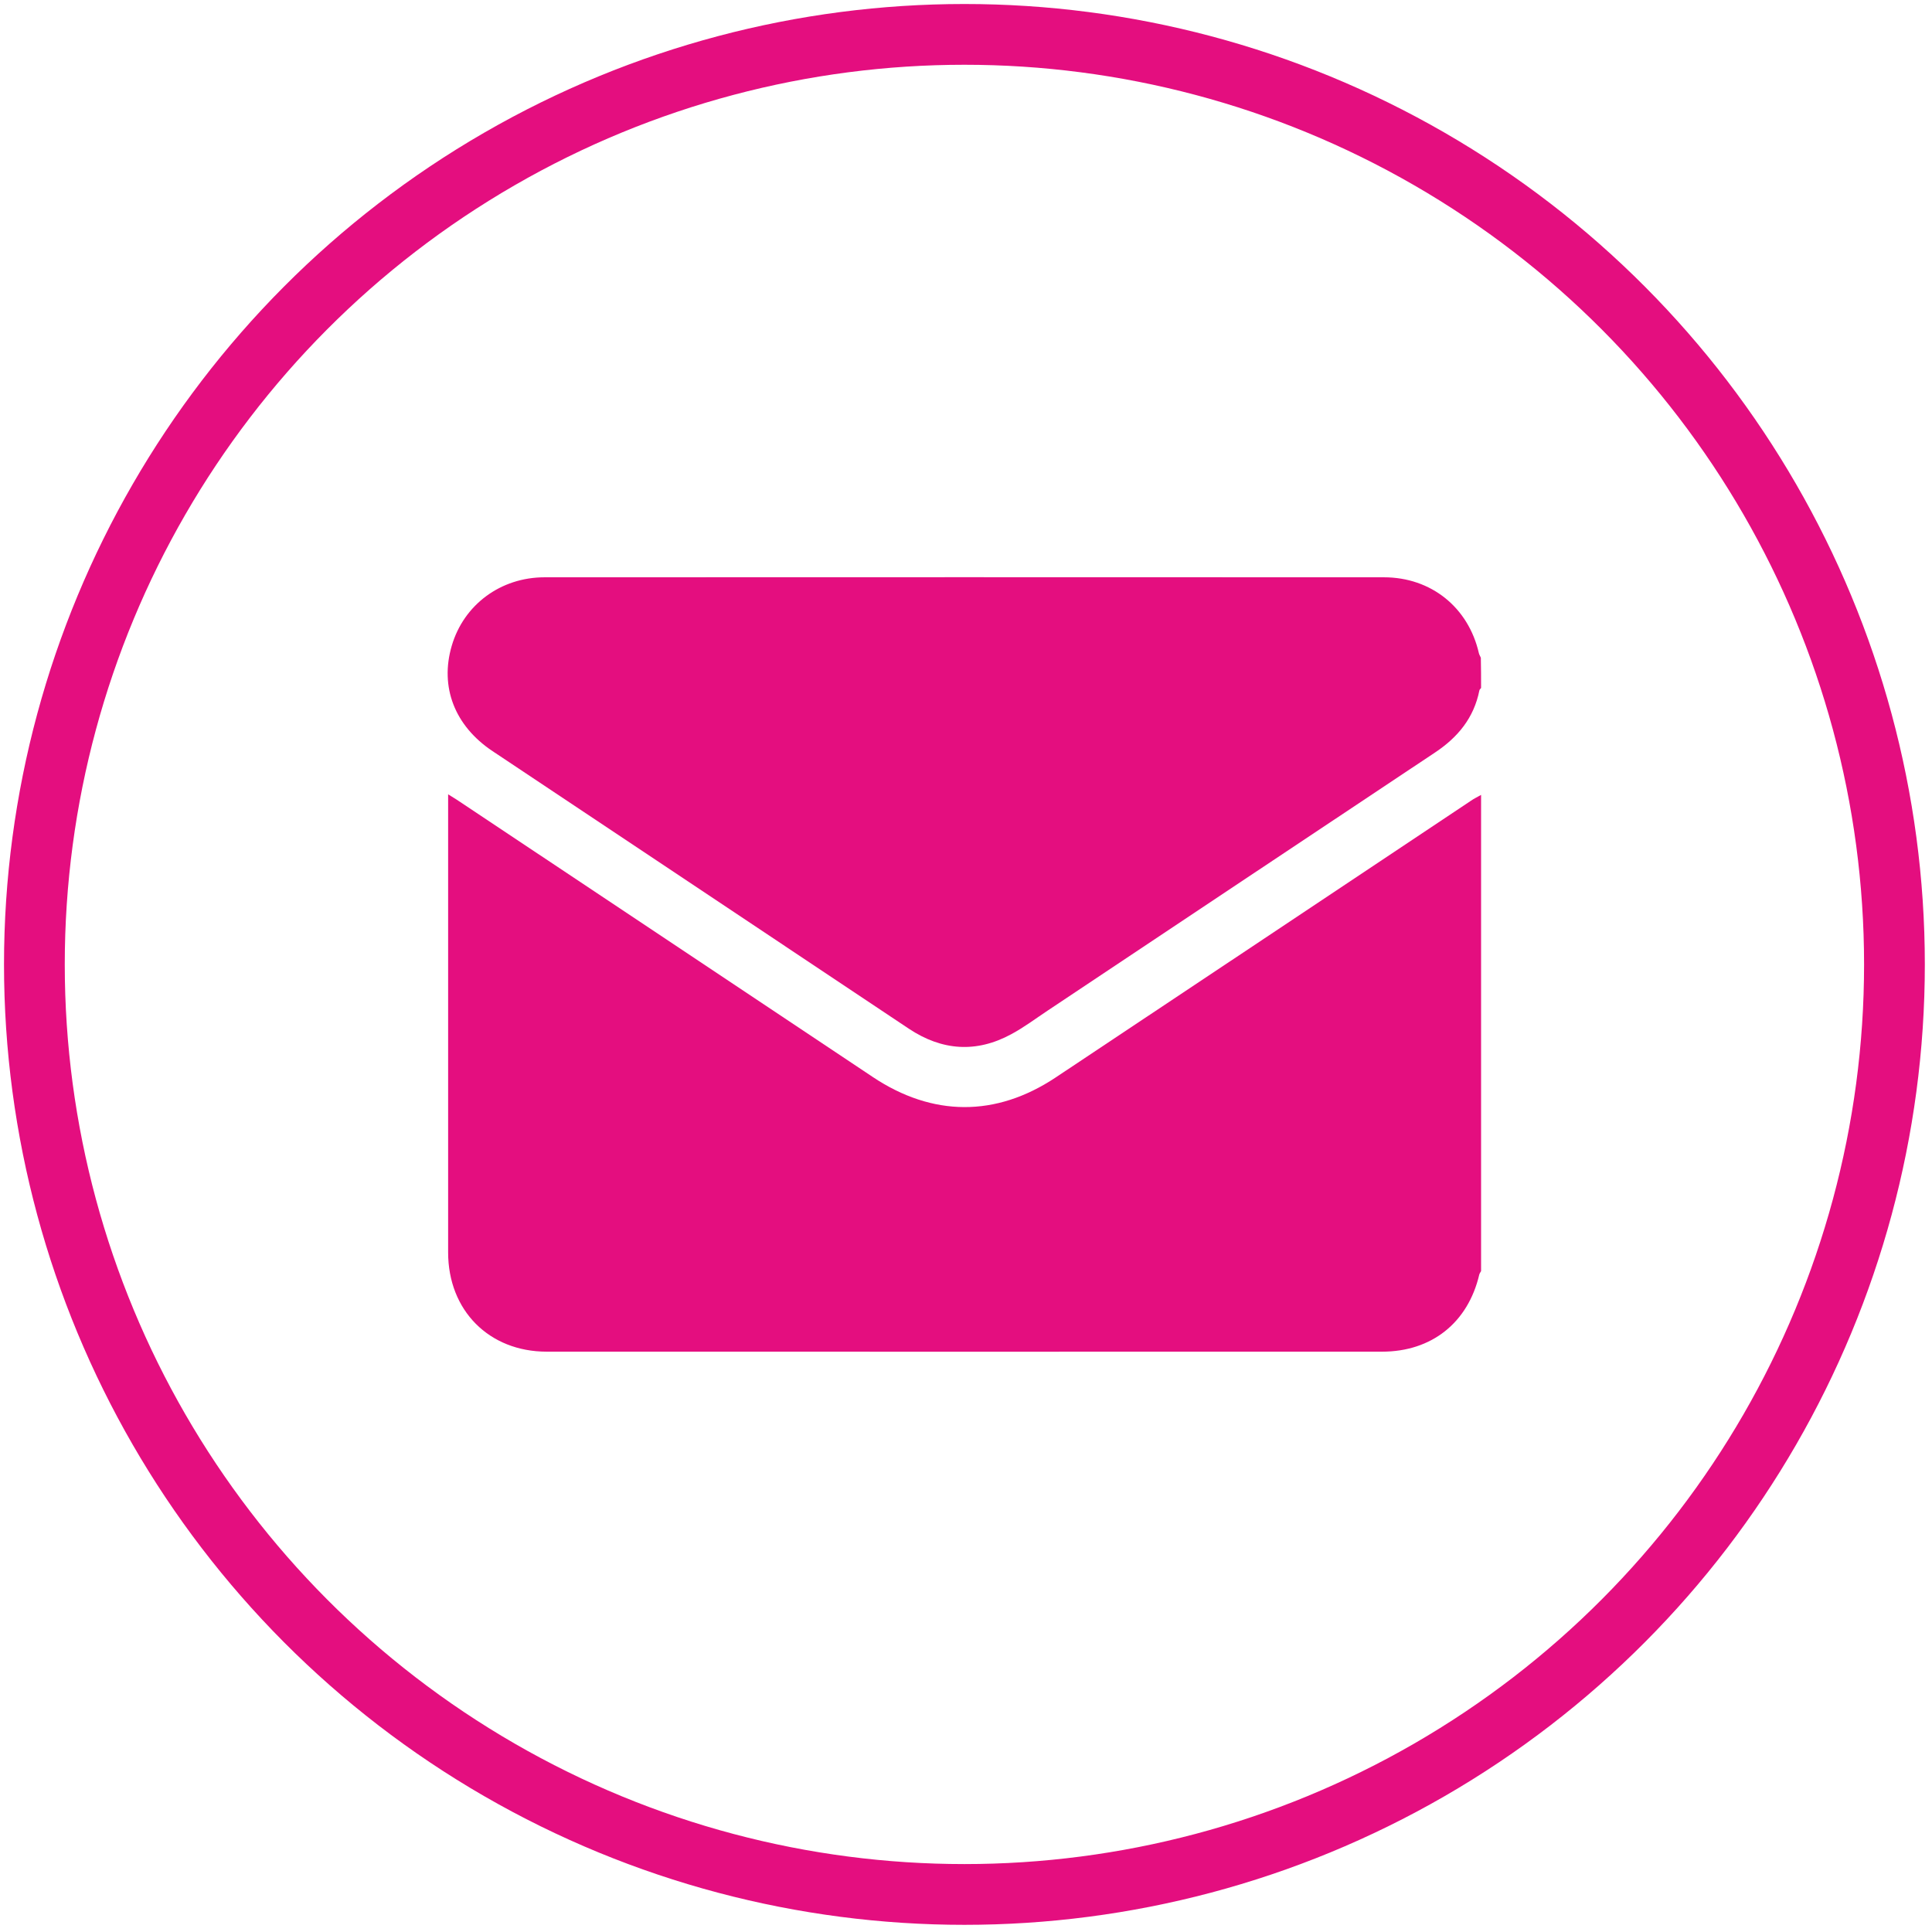
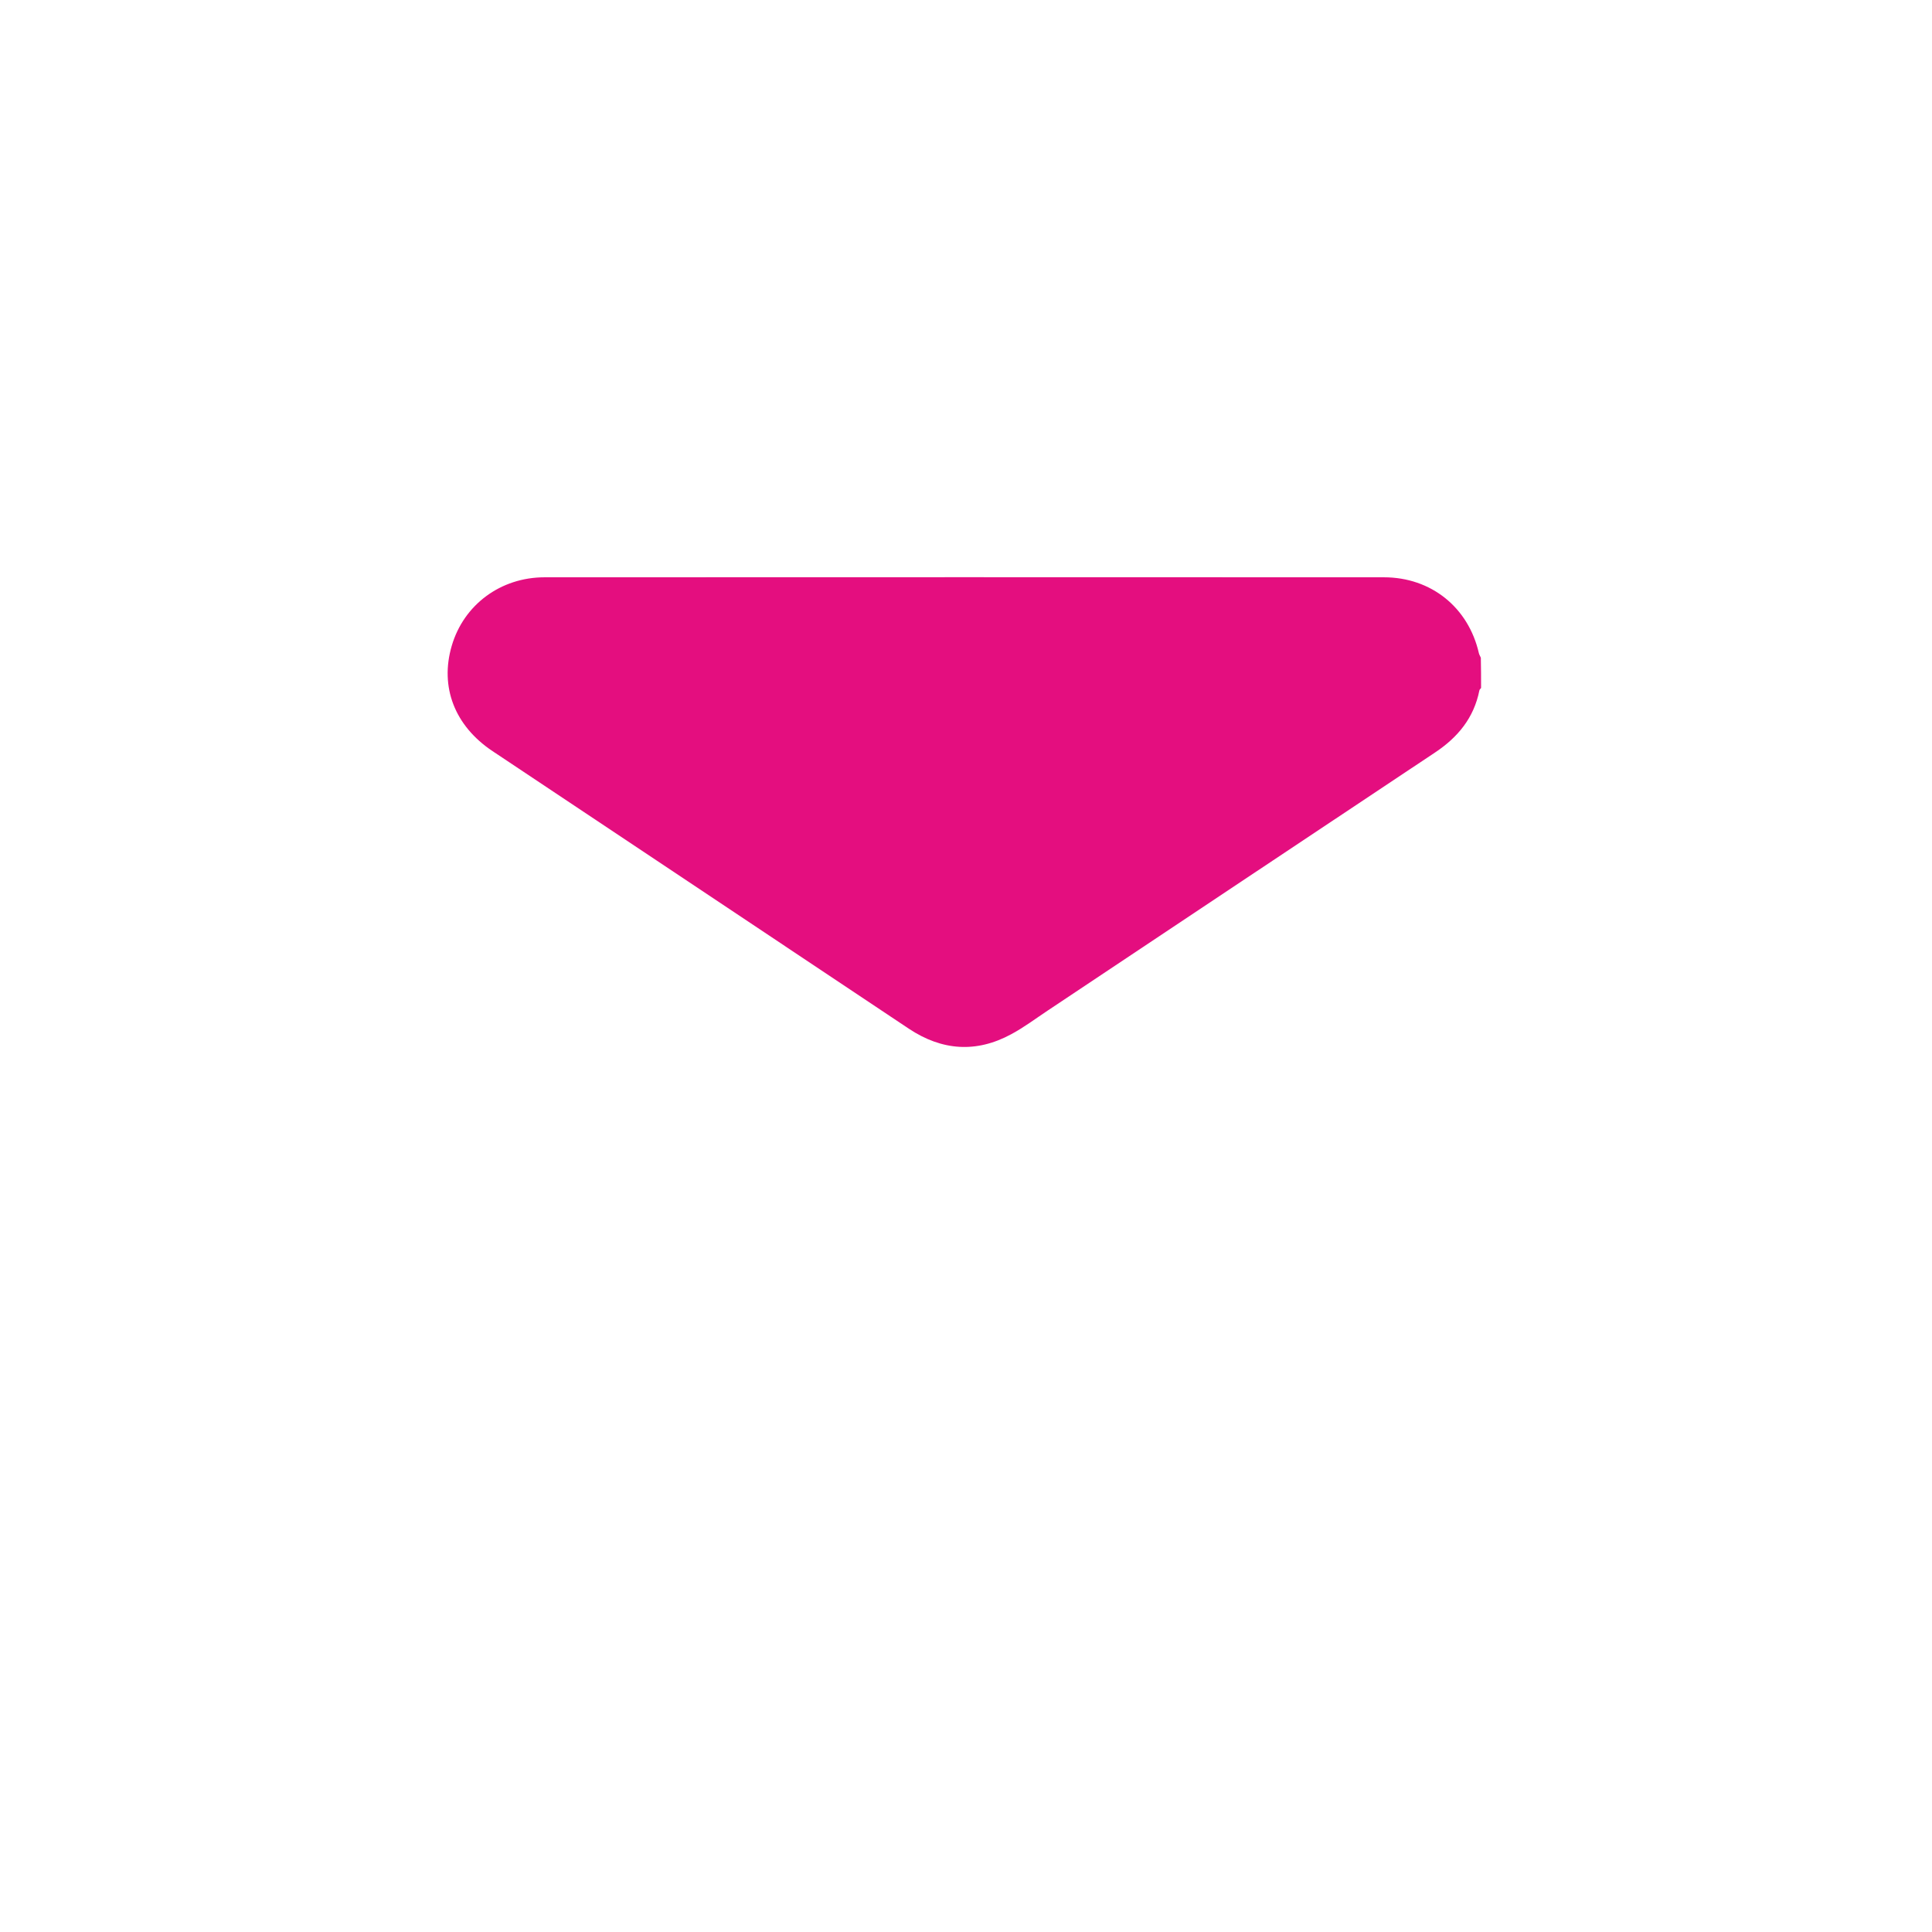
<svg xmlns="http://www.w3.org/2000/svg" width="100%" height="100%" viewBox="0 0 159 159" version="1.1" xml:space="preserve" style="fill-rule:evenodd;clip-rule:evenodd;stroke-miterlimit:10;">
  <g>
-     <path d="M121.89,65.42L121.89,104.61C121.84,104.7 121.77,104.79 121.74,104.9C120.81,108.86 117.82,111.24 113.74,111.24C90.83,111.24 67.91,111.25 45,111.24C40.24,111.24 36.88,107.84 36.88,103.07L36.88,65.37C37.2,65.57 37.4,65.69 37.6,65.82C49,73.41 60.41,81.02 71.82,88.63C76.75,91.92 81.96,91.94 86.87,88.68C98.27,81.1 109.65,73.5 121.04,65.91C121.31,65.72 121.61,65.58 121.89,65.42Z" style="fill:rgb(228,14,127);fill-rule:nonzero;" />
    <path d="M121.89,56.62C121.84,56.68 121.77,56.74 121.75,56.82C121.3,59.08 119.98,60.68 118.1,61.93C107.47,69 96.85,76.09 86.22,83.17C85.23,83.83 84.27,84.55 83.23,85.11C80.34,86.68 77.51,86.47 74.78,84.65C67.85,80.03 60.93,75.41 54,70.79C49.51,67.8 45.03,64.81 40.54,61.82C37.42,59.74 36.18,56.54 37.18,53.14C38.17,49.77 41.2,47.51 44.82,47.51C67.84,47.5 90.87,47.5 113.89,47.51C117.78,47.51 120.85,49.99 121.71,53.76C121.74,53.89 121.82,54 121.87,54.13C121.89,54.96 121.89,55.79 121.89,56.62Z" style="fill:rgb(228,14,127);fill-rule:nonzero;" />
  </g>
-   <circle cx="79.37" cy="79.37" r="76.54" style="fill:none;stroke:rgb(228,14,127);stroke-width:5px;" />
</svg>